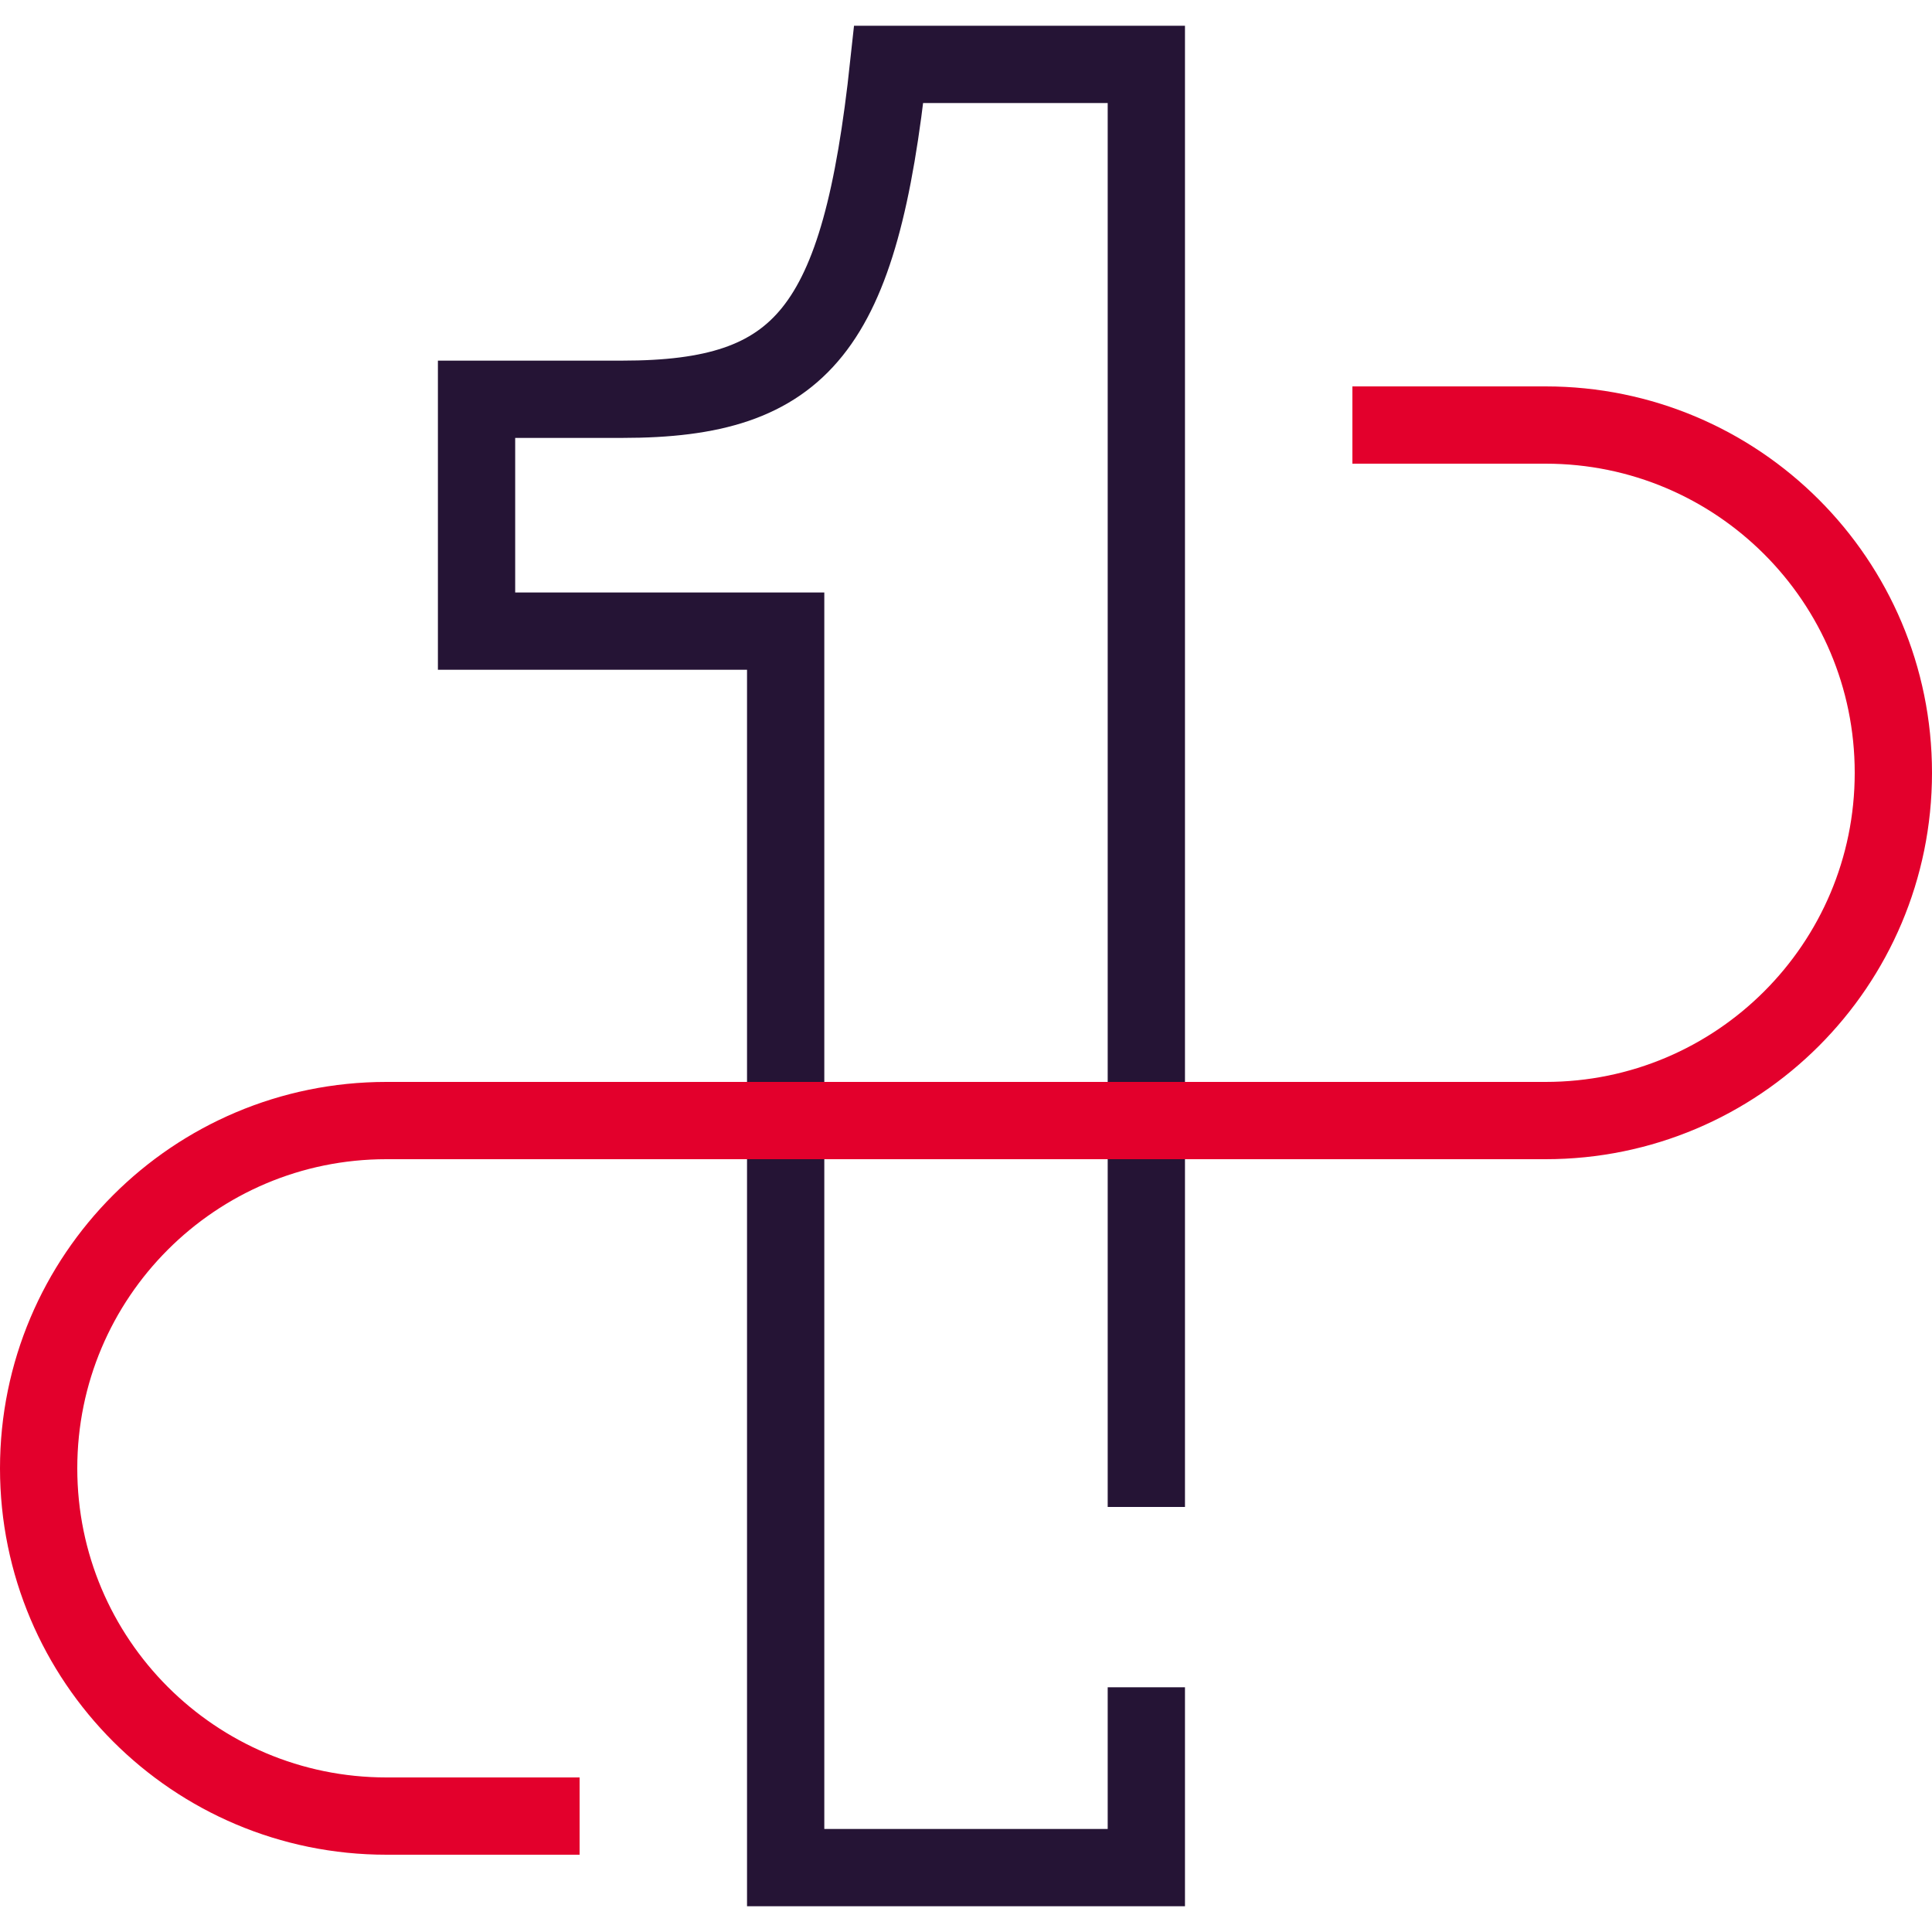
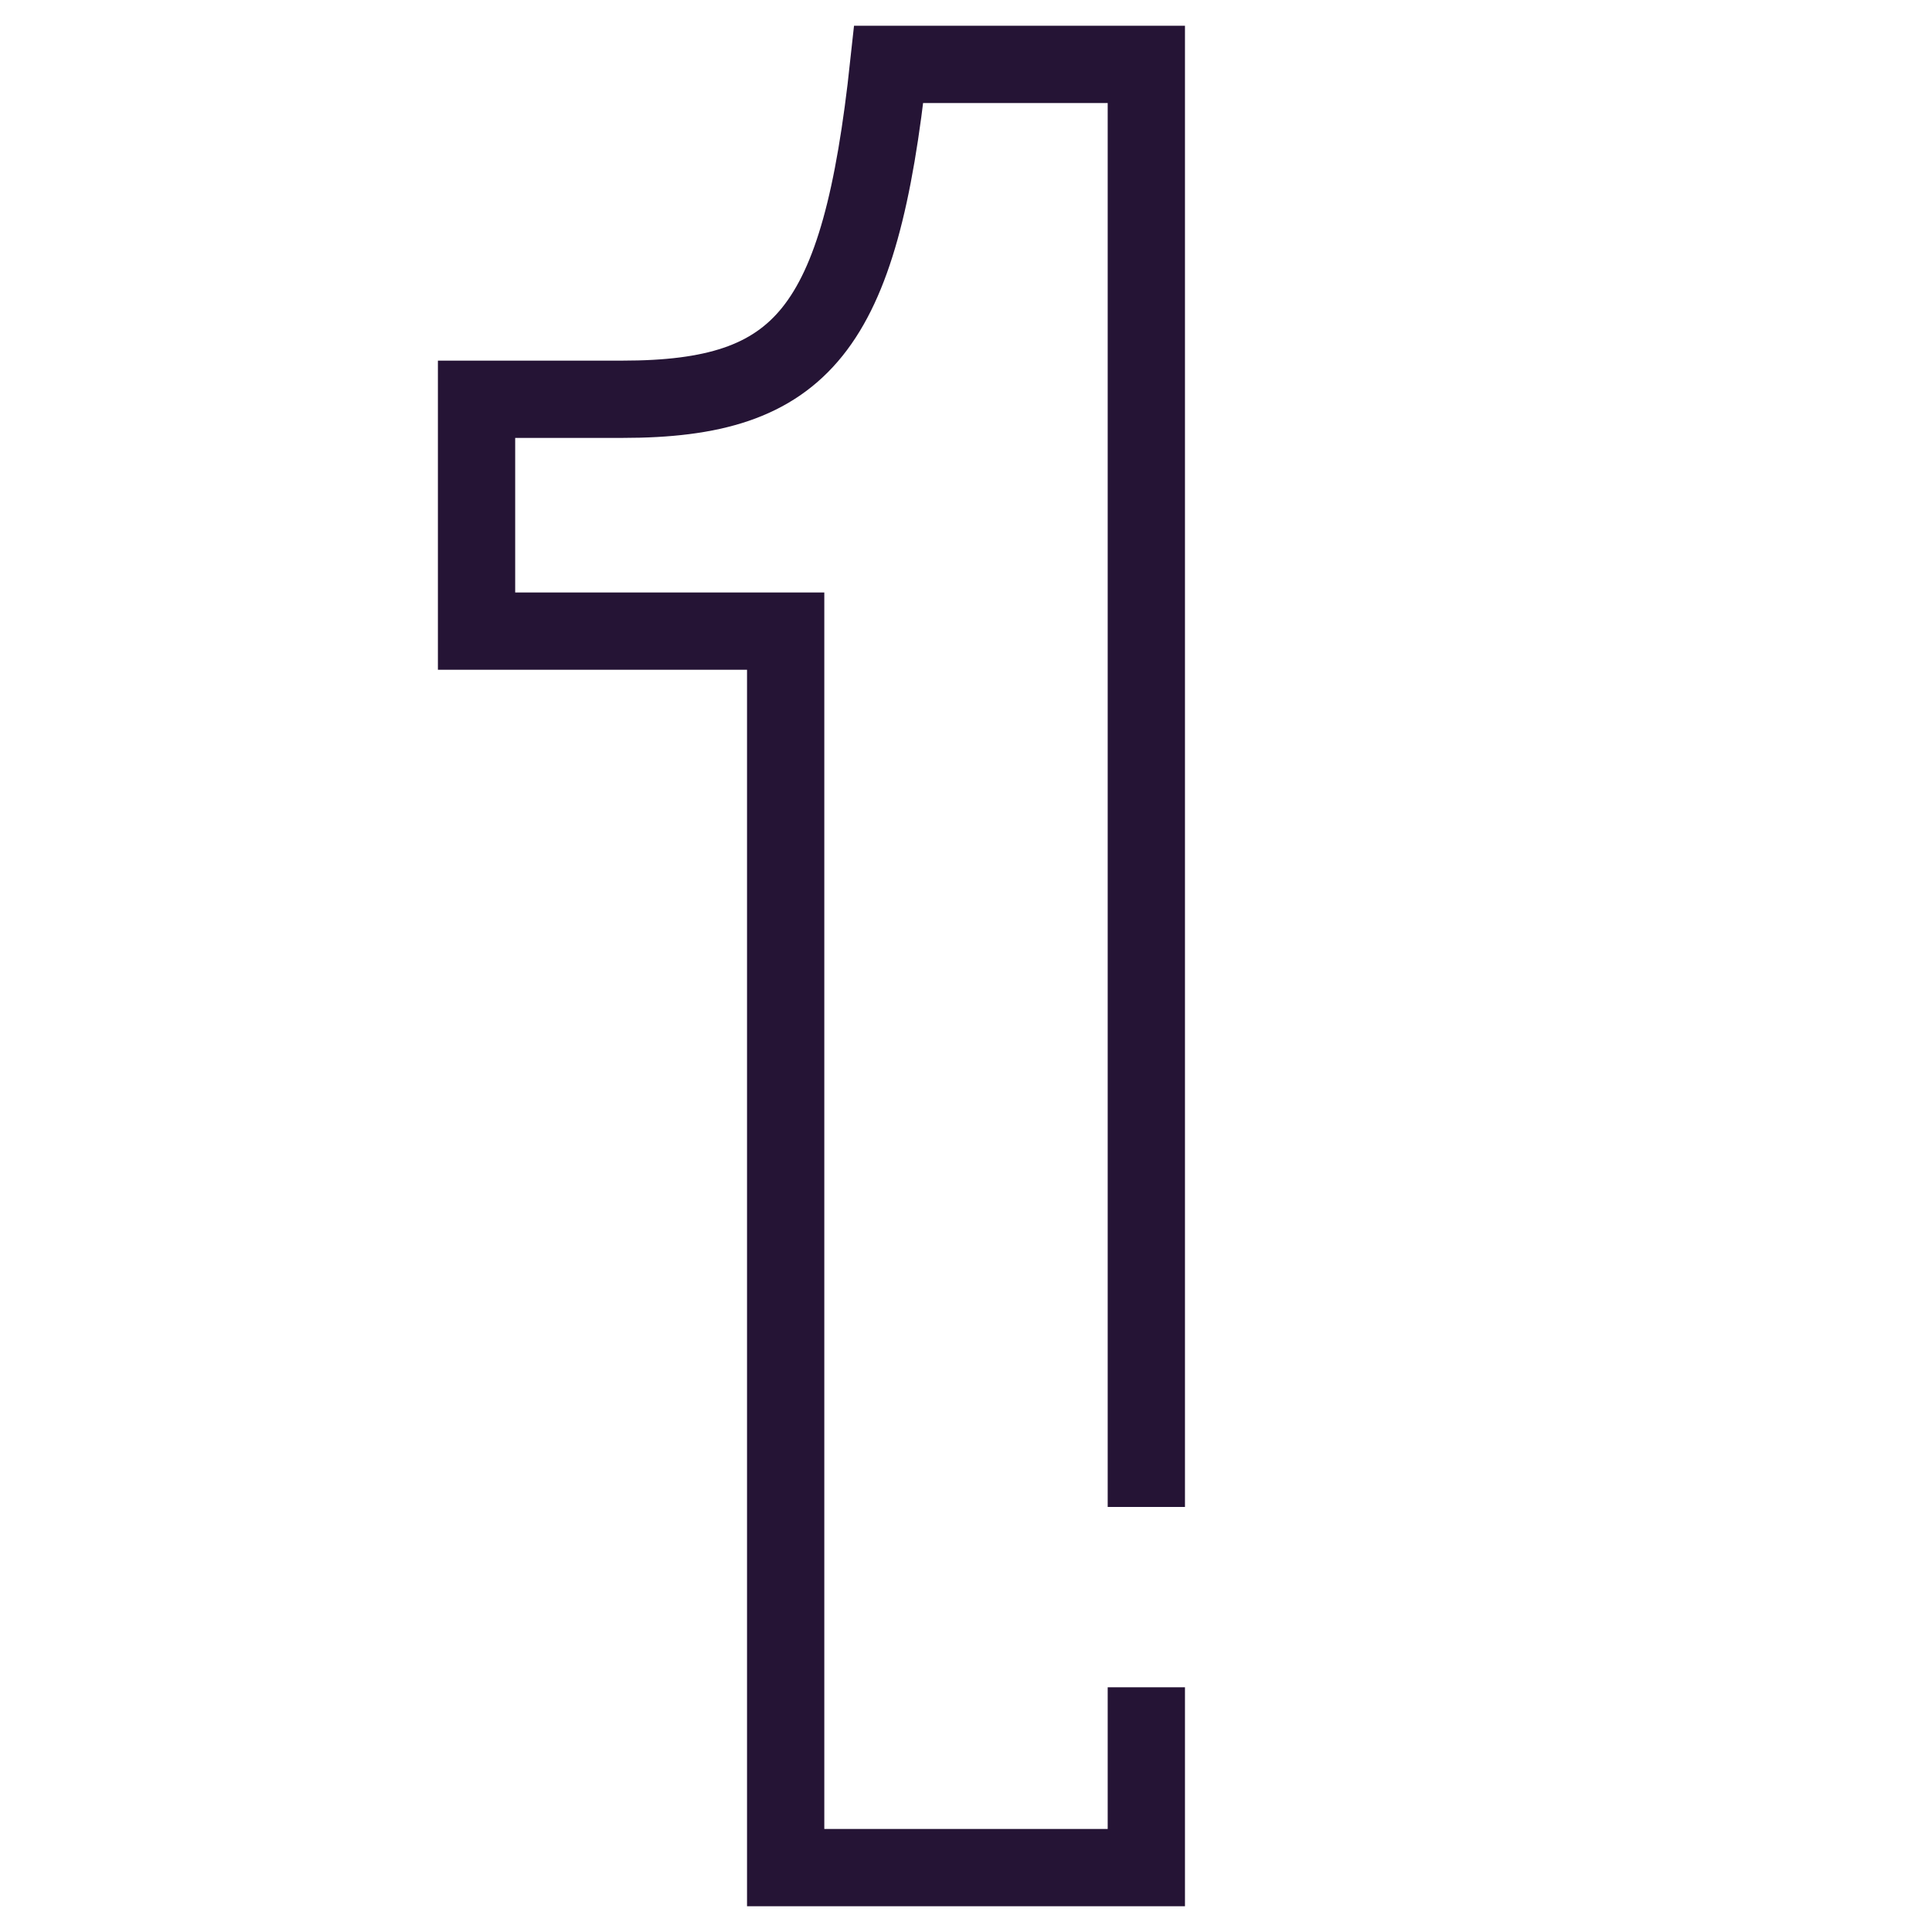
<svg xmlns="http://www.w3.org/2000/svg" width="50" height="50" viewBox="0 0 50 50" fill="none">
  <path d="M29.667 43.667V48.333H20.333V16.333H12.333V10.333H16.11C20.77 10.333 22.259 8.555 23 1.667H29.667V39" stroke="#251435" stroke-width="2" />
-   <path d="M15 47L10 47C5.029 47 1 42.971 1 38V38C1 33.029 5.029 29 10 29L40 29C44.971 29 49 24.971 49 20V20C49 15.029 44.971 11 40 11L35 11" stroke="#E3002C" stroke-width="2" />
</svg>